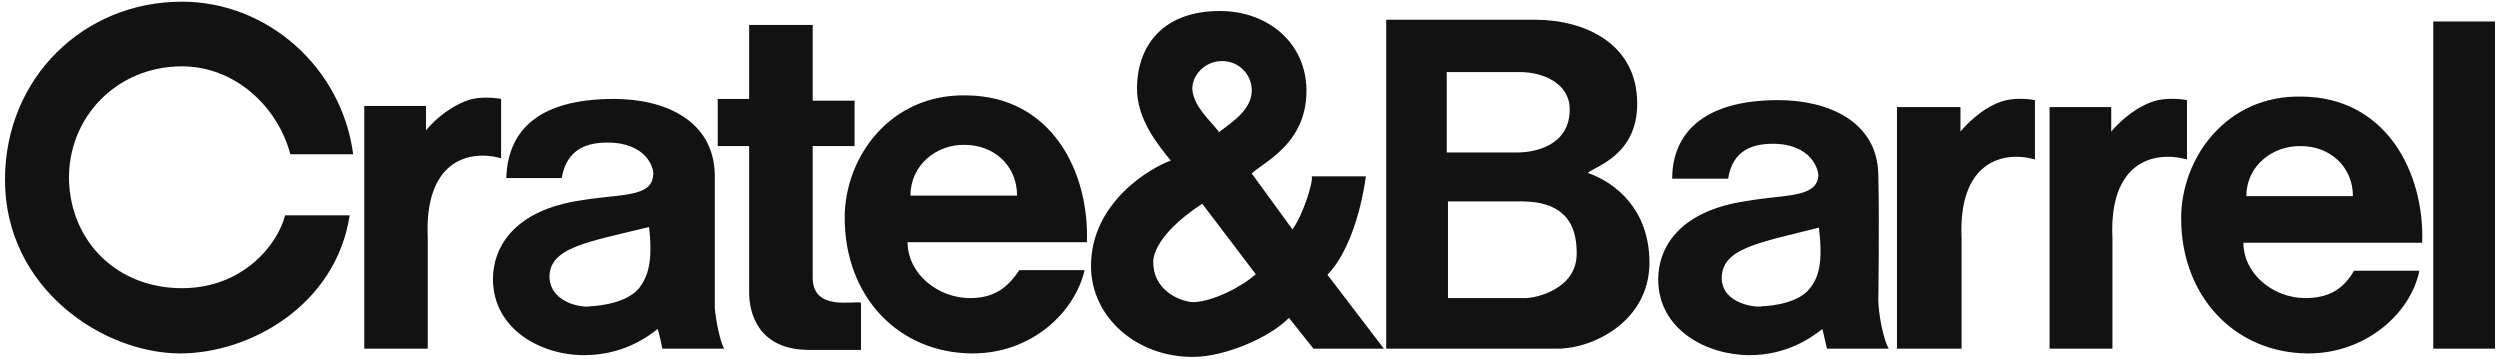
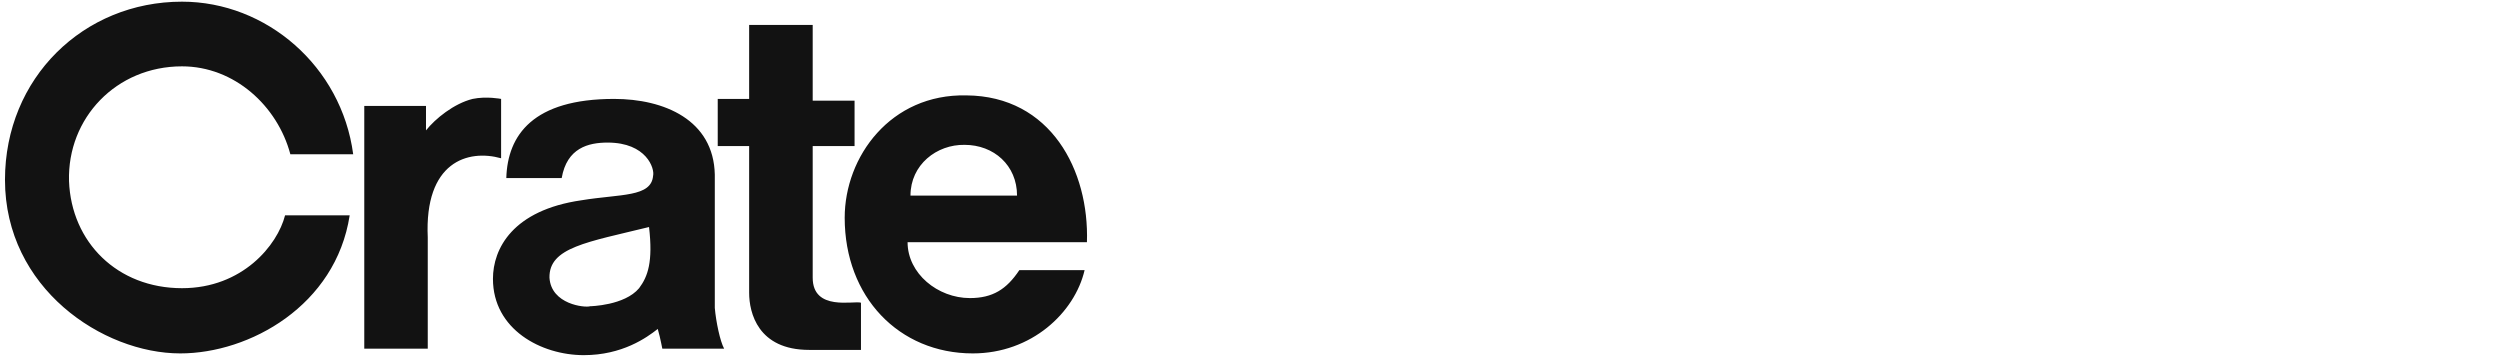
<svg xmlns="http://www.w3.org/2000/svg" width="251" height="36" viewBox="0 0 251 36" fill="none">
  <g clip-path="url(#clip0_602_847)">
    <path d="M102.111 19.638H91.412C91.412 16.534 94.047 14.494 96.848 14.543C99.773 14.543 102.111 16.594 102.111 19.638ZM35.46 15.486C34.288 6.661 26.748 0.168 18.273 0.168C8.389 0.168 0.5 7.824 0.5 18.058C0.5 28.934 10.318 35.482 18.099 35.482C25.054 35.482 33.708 30.684 35.108 21.622H28.62C27.863 24.605 24.35 28.934 18.273 28.934C11.778 28.934 7.161 24.315 6.929 18.18C6.752 11.857 11.663 6.661 18.273 6.661C23.529 6.661 27.863 10.634 29.151 15.486H35.46ZM86.442 35.13V30.392C85.745 30.159 81.595 31.276 81.595 27.883V14.667H85.798V10.107H81.595V2.506H75.214V9.931H72.06V14.667H75.214V29.398C75.214 31.387 76.093 35.13 81.238 35.13H86.442ZM50.311 15.89V9.931C50.311 9.931 48.847 9.639 47.449 9.931C45.572 10.399 43.705 11.915 42.77 13.09V10.634H36.573V35.009H42.947V23.846C42.595 16.244 46.975 14.959 50.311 15.89ZM109.128 24.315C109.367 17.123 105.502 9.639 97.025 9.577C89.426 9.406 84.807 15.722 84.807 21.863C84.807 29.81 90.247 35.482 97.669 35.482C103.569 35.482 107.9 31.387 108.894 27.122H102.341C101.058 29.051 99.658 29.927 97.377 29.927C94.158 29.927 91.121 27.469 91.121 24.315H109.128ZM72.704 35.009C72.294 34.252 71.889 32.321 71.766 30.918V17.534C71.653 12.037 66.682 9.931 61.651 9.931C53.526 9.931 50.957 13.554 50.833 17.881H56.393C56.917 14.844 59.081 14.315 61.005 14.315C64.927 14.315 65.746 16.943 65.571 17.645C65.394 19.815 62.295 19.463 58.381 20.107C51.479 21.1 49.492 24.958 49.492 27.996C49.492 33.082 54.346 35.657 58.611 35.657C62.47 35.657 64.927 33.905 66.038 33.026C66.328 34.017 66.505 35.13 66.505 35.009H72.704ZM65.164 22.793C65.571 26.303 65.043 27.761 64.166 28.934C62.706 30.684 59.253 30.746 59.253 30.746C58.731 30.918 55.337 30.566 55.167 27.883C55.105 24.839 58.963 24.315 65.164 22.793Z" fill="#121212" />
-     <path d="M125.678 9.054C125.678 11.101 123.568 12.326 122.402 13.262C121.464 12.036 119.884 10.751 119.71 8.997C119.648 7.592 120.942 6.132 122.687 6.132C124.501 6.132 125.678 7.592 125.678 9.054ZM138.943 35.008L133.277 27.589C136.372 24.37 137.131 17.704 137.131 17.704H131.7C131.873 18.231 130.817 21.622 129.76 23.029L125.678 17.419C126.899 16.244 131.169 14.435 131.169 9.112C131.169 4.373 127.366 1.104 122.455 1.104C116.847 1.104 114.214 4.495 114.155 8.762C114.097 11.977 116.318 14.603 117.546 16.129C115.674 16.771 109.538 20.222 109.538 26.708C109.538 31.913 114.214 35.891 119.825 35.831C122.928 35.831 127.483 33.905 129.412 31.914L131.873 35.008H138.943ZM126.079 27.529C124.736 28.757 121.696 30.338 119.71 30.338C118.013 30.159 115.789 28.874 115.789 26.363C115.789 26.363 115.444 23.907 120.705 20.454L126.079 27.529ZM165.605 26.363C165.605 21.1 162.273 18.35 159.406 17.357C160.287 16.649 164.375 15.541 164.375 10.399C164.375 4.373 159.121 1.98 154.09 1.98H139.177V35.008H156.371C159.933 35.008 165.605 32.261 165.605 26.363ZM250.5 2.152H244.301V35.008H250.5V2.152ZM219.573 16.005V10.052C219.573 10.052 218.168 9.756 216.648 10.052C214.719 10.512 212.965 12.037 211.967 13.202V10.751H205.775V35.008H212.089V23.907C211.735 16.359 216.122 15.074 219.573 16.005ZM204.308 16.005V10.052C204.308 10.052 202.85 9.756 201.448 10.052C199.516 10.512 197.822 12.037 196.831 13.202V10.751H190.455V35.008H196.944V23.907C196.592 16.359 200.977 15.074 204.308 16.005ZM243.191 24.37C243.425 17.233 239.51 9.756 231.092 9.696C223.546 9.521 218.989 15.837 218.989 21.912C218.989 29.81 224.424 35.482 231.789 35.482C237.578 35.482 242.08 31.387 242.901 27.179H236.348C235.235 29.106 233.722 29.927 231.437 29.927C228.278 29.927 225.241 27.529 225.241 24.37H243.191ZM189.639 35.008C189.05 34.079 188.583 31.276 188.583 30.159C188.583 30.159 188.701 22.323 188.583 17.589C188.524 12.154 183.498 10.052 178.527 10.052C170.691 10.052 167.888 13.674 167.888 17.939H173.503C173.963 14.959 176.131 14.435 178.002 14.435C181.856 14.435 182.624 17.065 182.56 17.704C182.325 19.87 179.235 19.518 175.487 20.162C168.41 21.158 166.483 25.014 166.483 28.053C166.483 33.082 171.335 35.657 175.664 35.657C179.403 35.657 181.856 33.905 182.975 33.026C183.206 34.017 183.438 35.13 183.438 35.008H189.639ZM157.599 10.981C157.599 14.726 153.913 15.306 152.396 15.306H145.254V7.238H152.626C154.904 7.238 157.599 8.355 157.599 10.981ZM236.233 19.695H225.535C225.535 16.649 228.163 14.603 231.032 14.667C233.895 14.667 236.233 16.713 236.233 19.695ZM158.3 25.48C158.3 28.991 154.265 29.927 153.152 29.927H145.376V20.222H152.743C157.893 20.222 158.3 23.496 158.3 25.48ZM182.624 22.854C183.029 26.363 182.624 27.821 181.684 28.991C180.339 30.684 176.947 30.745 176.947 30.745C176.418 30.918 172.912 30.566 172.859 27.94C172.859 24.901 176.655 24.37 182.624 22.854Z" fill="#121212" />
  </g>
  <defs>
    <clipPath id="clip0_602_847">
      <rect width="250" height="35.664" fill="white" transform="translate(0.5 0.168)" />
    </clipPath>
  </defs>
</svg>